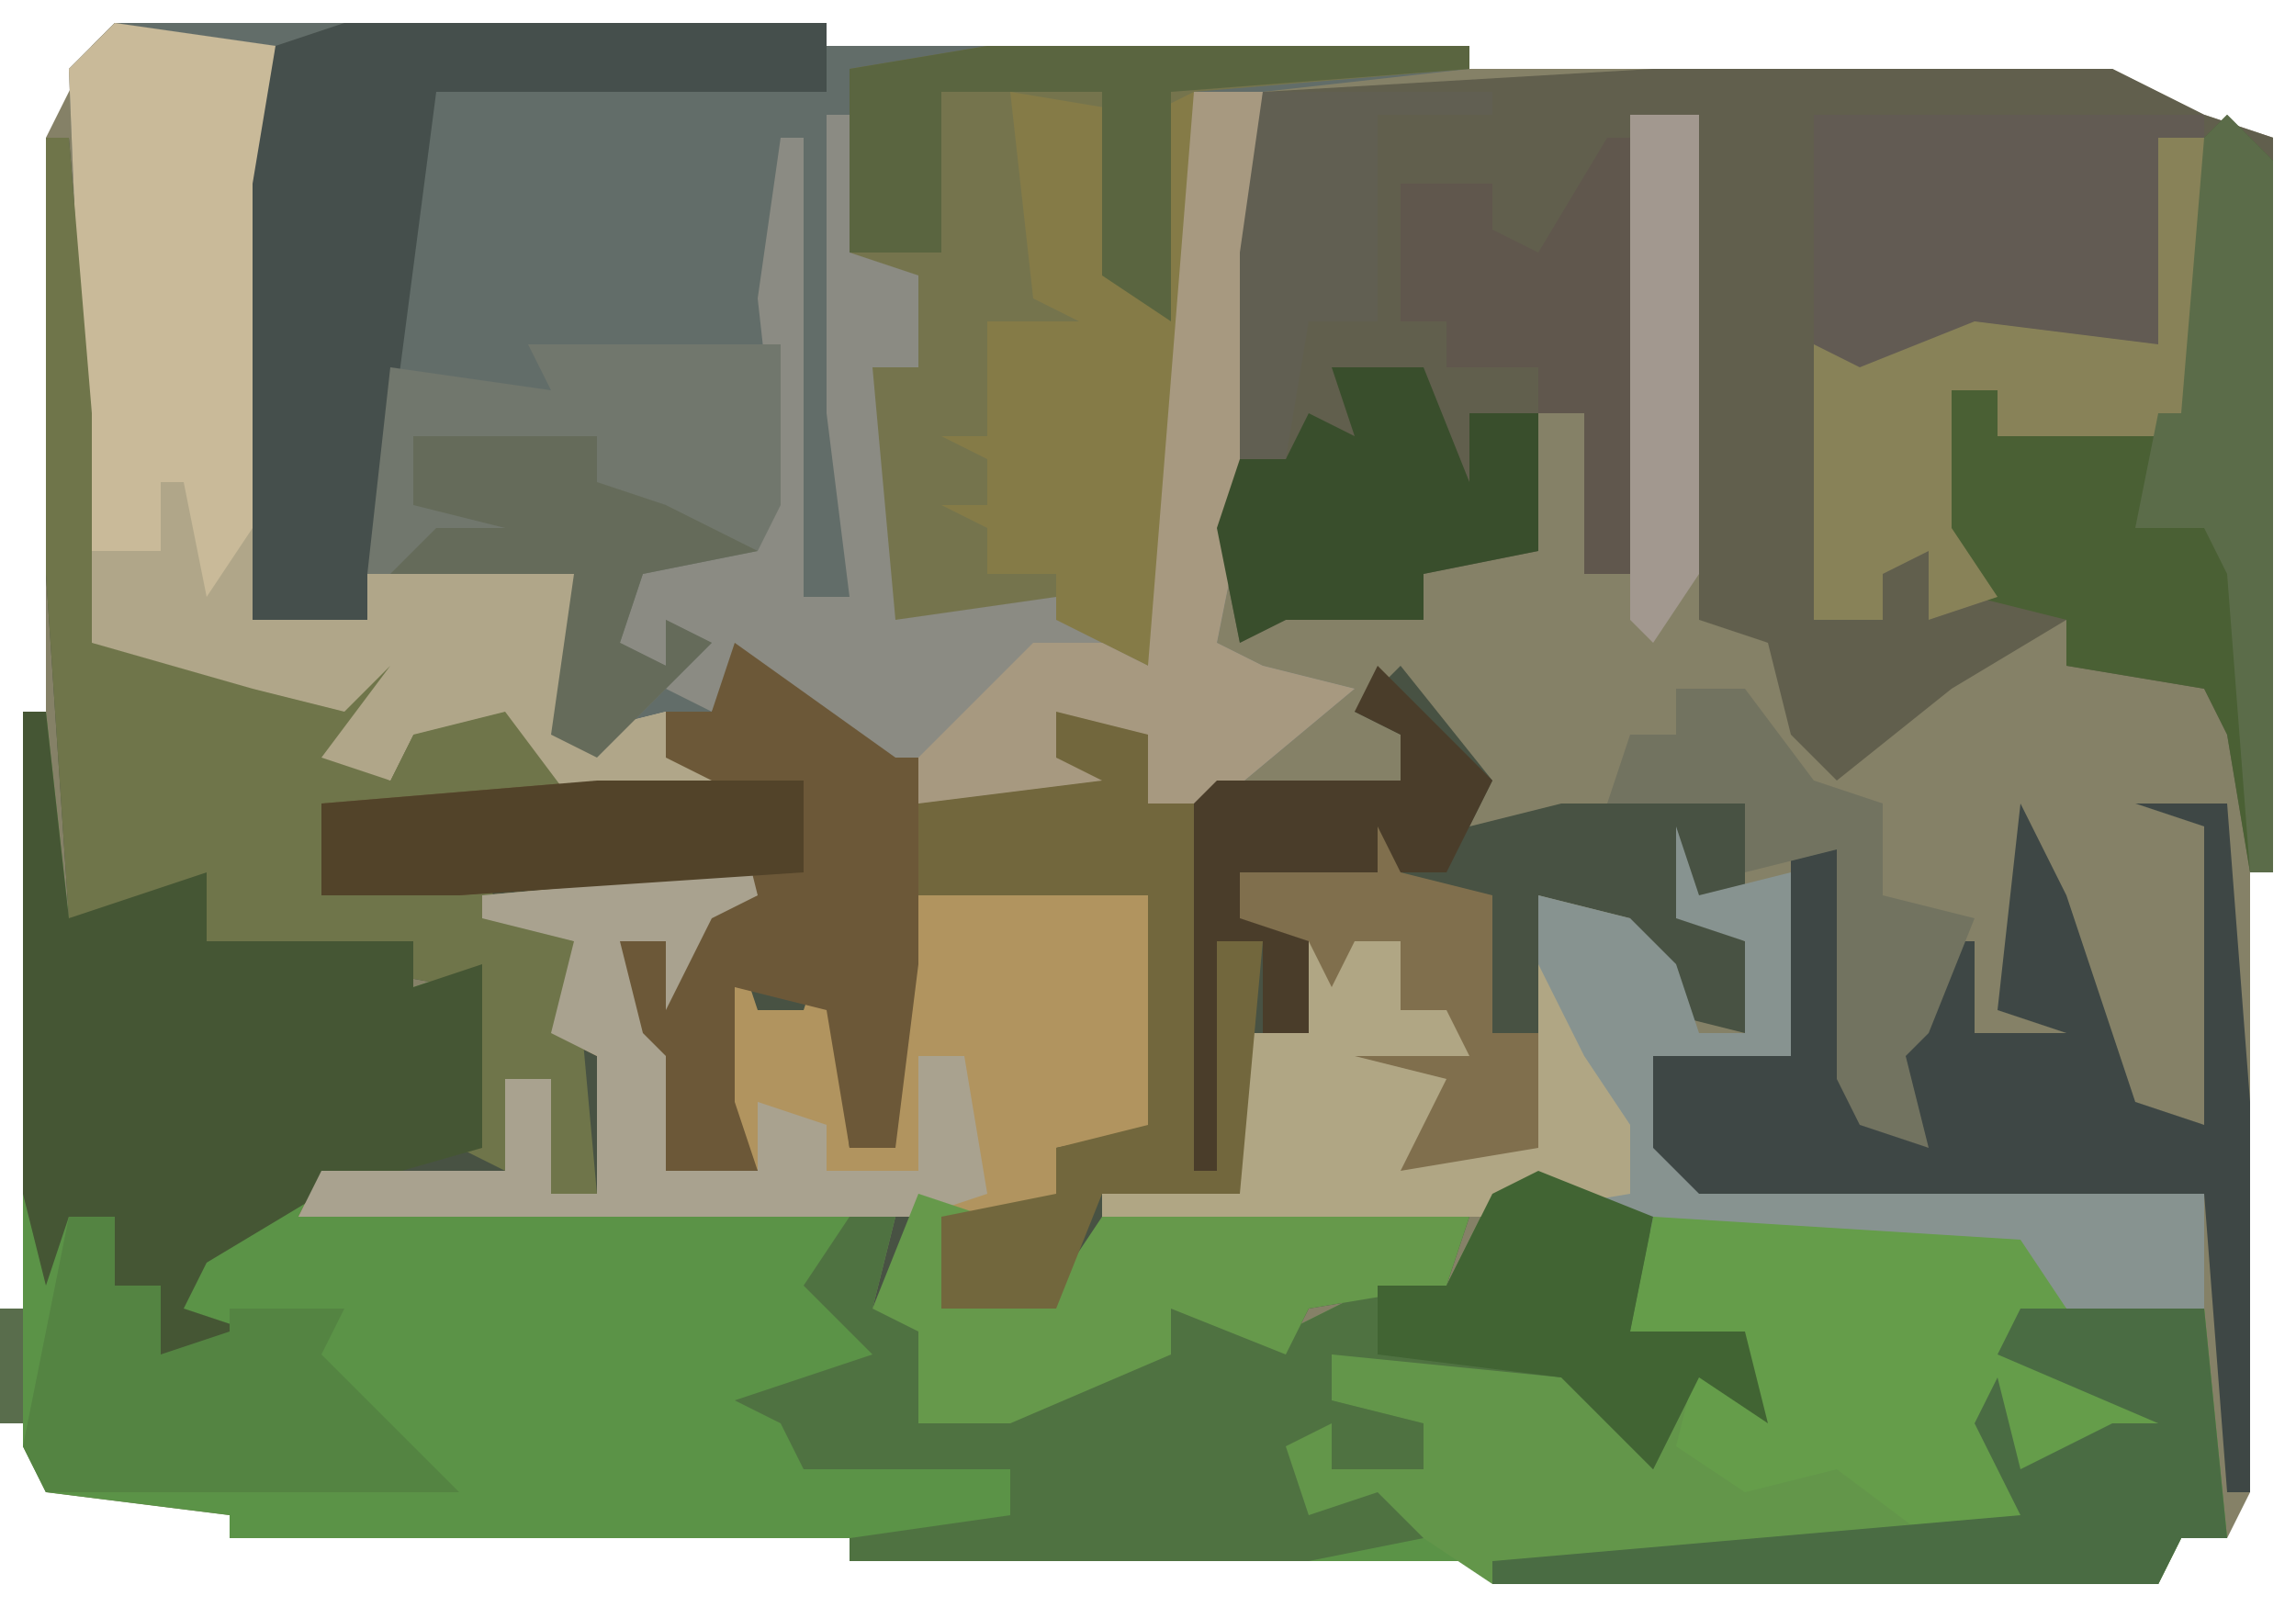
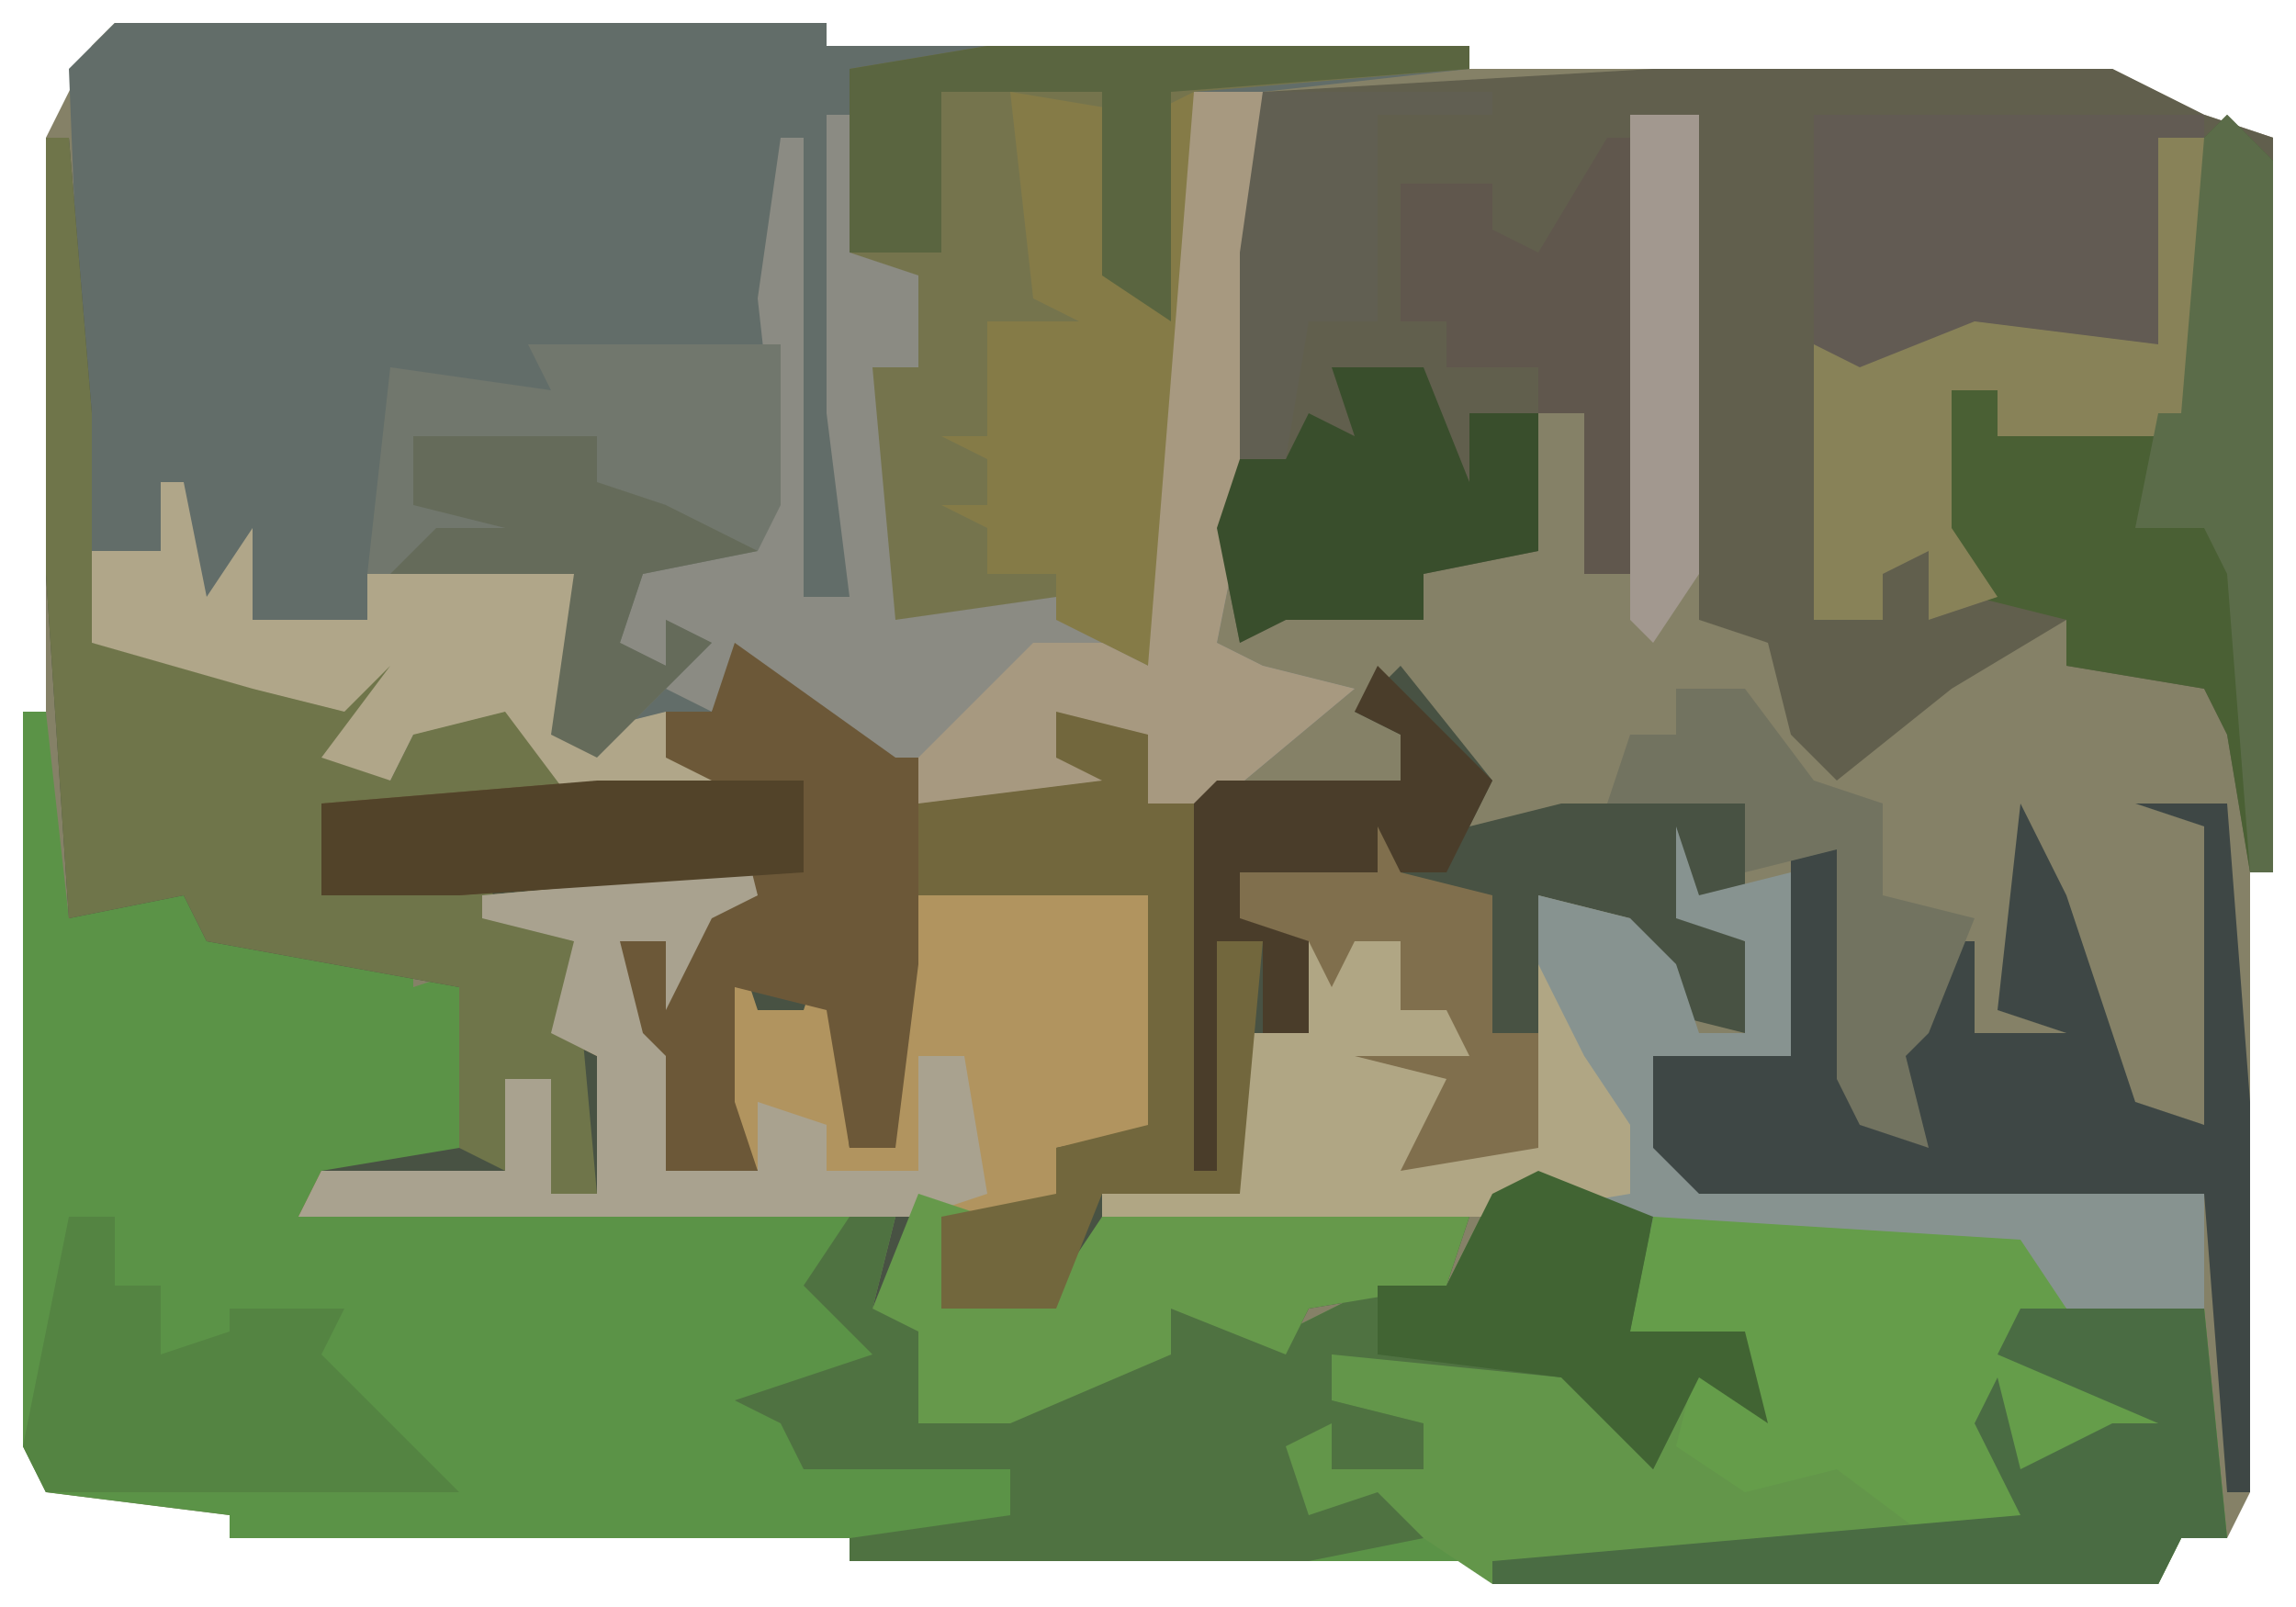
<svg xmlns="http://www.w3.org/2000/svg" version="1.1" width="100" height="70">
  <path d="M0,0 L31,0 L31,1 L59,1 L59,2 L87,2 L91,4 L94,5 L94,37 L93,37 L93,64 L92,66 L90,66 L89,68 L60,68 L60,67 L32,67 L32,66 L5,66 L5,65 L-3,64 L-4,62 L-4,30 L-3,30 L-3,5 L-1,1 Z " fill="#858167" transform="translate(5,1)" />
  <path d="M0,0 L31,0 L31,1 L59,1 L59,2 L50,3 L49,22 L48,27 L50,28 L54,29 L48,34 L45,34 L45,31 L41,32 L44,33 L44,34 L35,34 L27,28 L26,30 L24,30 L24,32 L26,33 L20,34 L17,30 L13,31 L12,33 L9,32 L12,28 L10,30 L6,29 L-1,27 L-2,2 Z " fill="#626D69" transform="translate(5,1)" />
  <path d="M0,0 L1,0 L2,9 L8,7 L8,10 L17,10 L17,12 L20,11 L20,19 L13,21 L38,22 L37,26 L40,27 L39,31 L50,28 L50,26 L55,27 L59,25 L62,25 L64,21 L68,20 L72,22 L87,23 L89,25 L95,26 L96,36 L94,36 L93,38 L64,38 L64,37 L36,37 L36,36 L9,36 L9,35 L1,34 L0,32 Z " fill="#5B9347" transform="translate(1,31)" />
  <path d="M0,0 L1,0 L2,12 L2,22 L9,23 L13,24 L17,21 L15,25 L13,27 L15,28 L17,24 L21,25 L24,28 L27,27 L27,25 L29,25 L30,22 L37,27 L38,29 L46,28 L44,27 L45,25 L48,26 L48,29 L51,28 L59,28 L59,26 L57,25 L59,23 L63,28 L62,30 L66,29 L74,29 L74,33 L72,34 L74,35 L74,39 L70,38 L69,34 L65,33 L65,44 L59,45 L61,41 L57,40 L62,40 L61,38 L59,38 L59,35 L57,35 L55,39 L52,39 L52,46 L62,47 L61,50 L55,51 L54,53 L49,51 L49,53 L42,56 L38,56 L38,52 L36,51 L37,47 L11,47 L12,45 L18,44 L18,37 L7,35 L6,33 L1,34 L0,19 Z " fill="#485243" transform="translate(2,6)" />
  <path d="M0,0 L20,0 L24,2 L27,3 L27,35 L26,35 L25,29 L24,27 L18,26 L18,24 L13,27 L8,31 L6,29 L5,25 L2,24 L2,2 L-1,2 L-1,22 L-3,22 L-3,15 L-5,15 L-5,21 L-10,22 L-10,24 L-16,24 L-18,25 L-19,20 L-17,1 Z " fill="#615F4D" transform="translate(72,3)" />
  <path d="M0,0 L16,1 L18,3 L24,4 L25,14 L23,14 L22,16 L-7,16 L-10,14 L-15,13 L-18,9 L-14,9 L-14,11 L-10,11 L-10,9 L-14,8 L-14,6 L-4,6 L0,10 L2,6 L-1,5 Z " fill="#63964A" transform="translate(72,53)" />
  <path d="M0,0 L21,0 L21,1 L9,2 L9,15 L8,25 L7,27 L1,25 L0,26 L-5,26 L-5,14 L-3,14 L-4,10 L-6,9 L-6,1 Z " fill="#75744D" transform="translate(43,2)" />
  <path d="M0,0 L1,4 L-1,5 L-3,9 L-3,6 L-5,6 L-4,10 L-3,11 L-3,16 L1,16 L-1,13 L0,6 L1,9 L3,9 L4,6 L5,15 L7,15 L7,7 L8,4 L14,4 L15,2 L15,4 L18,3 L19,4 L19,14 L14,15 L15,18 L-19,18 L-18,16 L-10,16 L-10,12 L-8,12 L-8,17 L-6,17 L-6,11 L-8,10 L-7,6 L-11,5 L-11,4 L0,3 Z " fill="#B1945F" transform="translate(32,35)" />
  <path d="M0,0 L3,0 L2,19 L1,24 L3,25 L7,26 L1,31 L-2,31 L-2,28 L-6,29 L-3,30 L-3,31 L-12,31 L-20,25 L-21,27 L-23,26 L-23,25 L-26,24 L-24,20 L-27,18 L-18,18 L-19,9 L-18,2 L-17,2 L-17,22 L-15,22 L-16,14 L-16,1 L-15,1 L-15,7 L-12,8 L-12,12 L-14,12 L-13,23 L-6,22 L-2,25 Z " fill="#8B8B83" transform="translate(52,4)" />
  <path d="M0,0 L5,2 L4,7 L9,7 L10,11 L7,9 L5,13 L1,9 L-9,8 L-9,10 L-5,11 L-5,13 L-9,13 L-9,11 L-11,12 L-10,15 L-7,14 L-5,16 L-10,17 L-30,17 L-30,16 L-23,15 L-23,13 L-29,13 L-32,13 L-33,11 L-35,10 L-29,8 L-32,5 L-30,2 L-28,2 L-29,6 L-26,7 L-27,11 L-16,8 L-16,6 L-11,7 L-7,5 L-4,5 L-2,1 Z " fill="#4F7241" transform="translate(67,51)" />
-   <path d="M0,0 L7,1 L6,26 L11,26 L11,24 L20,24 L20,31 L24,30 L24,32 L26,33 L20,34 L17,30 L13,31 L12,33 L9,32 L12,28 L10,30 L6,29 L-1,27 L-2,2 Z " fill="#C9BA99" transform="translate(5,1)" />
  <path d="M0,0 L1,3 L5,2 L5,10 L-1,10 L1,15 L23,16 L23,21 L17,21 L15,19 L0,18 L-6,16 L-8,17 L-25,17 L-25,16 L-19,16 L-19,9 L-16,9 L-15,5 L-12,5 L-12,8 L-10,8 L-9,5 L-9,10 L-9,14 L-6,14 L-6,3 L-2,4 L0,6 L1,9 L3,9 L3,5 L0,4 Z " fill="#879390" transform="translate(73,36)" />
  <path d="M0,0 L1,0 L2,12 L2,22 L9,23 L13,24 L17,21 L15,25 L13,27 L15,28 L17,24 L21,25 L23,29 L12,29 L14,30 L14,33 L18,30 L20,34 L23,35 L24,46 L22,46 L22,41 L20,41 L20,45 L18,44 L18,37 L7,35 L6,33 L1,34 L0,19 Z " fill="#6F754A" transform="translate(2,6)" />
  <path d="M0,0 L17,0 L17,14 L8,14 L8,12 L6,12 L6,18 L8,21 L5,22 L5,19 L3,20 L3,22 L0,22 L0,10 L0,8 Z " fill="#625B53" transform="translate(79,5)" />
-   <path d="M0,0 L1,0 L2,9 L8,7 L8,10 L17,10 L17,12 L20,11 L20,19 L13,21 L8,24 L7,26 L10,27 L9,29 L2,29 L6,28 L6,25 L4,25 L4,22 L2,22 L1,25 L0,21 Z " fill="#455634" transform="translate(1,31)" />
  <path d="M0,0 L2,4 L5,13 L8,14 L8,1 L5,0 L9,0 L10,13 L10,30 L9,30 L8,17 L-14,17 L-16,15 L-16,11 L-10,11 L-10,2 L-8,2 L-7,12 L-5,14 L-6,6 L-2,6 L-2,10 L2,10 L-1,9 Z " fill="#3E4745" transform="translate(88,35)" />
  <path d="M0,0 L7,5 L8,5 L8,14 L7,22 L5,22 L4,16 L0,15 L0,20 L1,23 L3,24 L-3,23 L-4,18 L-6,16 L-5,13 L1,11 L0,10 L-12,11 L-16,11 L-18,11 L-18,7 L-6,6 L-3,5 L-3,3 L-1,3 Z " fill="#6C5838" transform="translate(32,28)" />
-   <path d="M0,0 L21,0 L21,3 L4,3 L1,26 L-4,26 L-4,7 L-3,1 Z " fill="#454F4C" transform="translate(15,1)" />
  <path d="M0,0 L16,1 L18,4 L16,5 L23,9 L22,11 L19,10 L16,11 L15,10 L17,14 L12,14 L8,11 L4,12 L1,10 L2,6 L-1,5 Z " fill="#659D4A" transform="translate(72,53)" />
  <path d="M0,0 L2,2 L2,33 L1,33 L0,27 L-1,25 L-7,24 L-7,22 L-11,21 L-13,18 L-12,12 L-10,12 L-10,14 L-2,13 L-1,1 Z " fill="#4A6034" transform="translate(97,5)" />
  <path d="M0,0 L11,0 L11,7 L10,9 L5,10 L4,13 L6,14 L6,12 L8,13 L3,18 L1,17 L2,10 L-7,10 L-6,1 L1,2 Z " fill="#71776D" transform="translate(23,15)" />
  <path d="M0,0 L6,1 L8,0 L8,13 L7,23 L6,25 L2,23 L2,21 L-1,21 L-1,19 L-3,18 L-1,18 L-1,16 L-3,15 L-1,15 L-1,10 L3,10 L1,9 Z " fill="#857B47" transform="translate(44,4)" />
  <path d="M0,0 L3,0 L2,19 L1,24 L3,25 L7,26 L1,31 L-2,31 L-2,28 L-6,29 L-3,30 L-3,31 L-12,31 L-12,29 L-7,24 L-4,24 L-2,25 Z " fill="#A79980" transform="translate(52,4)" />
  <path d="M0,0 L1,4 L-1,5 L-3,9 L-3,6 L-5,6 L-4,10 L-3,11 L-3,16 L1,16 L1,13 L4,14 L4,16 L8,16 L8,11 L10,11 L11,17 L8,18 L-19,18 L-18,16 L-10,16 L-10,12 L-8,12 L-8,17 L-6,17 L-6,11 L-8,10 L-7,6 L-11,5 L-11,4 L0,3 Z " fill="#A9A28F" transform="translate(32,35)" />
  <path d="M0,0 L4,0 L4,3 L6,3 L7,0 L7,5 L7,9 L10,9 L10,1 L12,5 L14,8 L14,11 L8,12 L-9,12 L-9,11 L-3,11 L-3,4 L0,4 Z " fill="#B0A684" transform="translate(57,41)" />
  <path d="M0,0 L3,1 L1,1 L1,5 L6,4 L8,1 L24,1 L23,4 L17,5 L16,7 L11,5 L11,7 L4,10 L0,10 L0,6 L-2,5 Z " fill="#66994B" transform="translate(40,52)" />
  <path d="M0,0 L4,1 L4,4 L6,4 L7,10 L9,10 L8,21 L2,21 L0,26 L-5,26 L-5,22 L0,21 L0,19 L4,18 L4,8 L-6,8 L-6,4 L2,3 L0,2 Z " fill="#72673D" transform="translate(46,31)" />
  <path d="M0,0 L2,0 L2,13 L-7,13 L-7,11 L-9,11 L-9,17 L-7,20 L-10,21 L-10,18 L-12,19 L-12,21 L-15,21 L-15,9 L-13,10 L-8,8 L0,9 Z " fill="#888258" transform="translate(94,6)" />
  <path d="M0,0 L1,0 L2,5 L4,2 L4,6 L9,6 L9,4 L18,4 L18,11 L22,10 L22,12 L24,13 L18,14 L15,10 L11,11 L10,13 L7,12 L10,8 L8,10 L4,9 L-3,7 L-3,3 L0,3 Z " fill="#B0A689" transform="translate(7,21)" />
  <path d="M0,0 L2,0 L2,3 L4,3 L4,6 L7,5 L7,4 L12,4 L11,6 L12,7 L15,10 L17,12 L-1,12 L-2,10 Z " fill="#548442" transform="translate(3,53)" />
  <path d="M0,0 L8,0 L9,10 L7,10 L6,12 L-23,12 L-23,11 L0,9 L-2,5 L-1,3 L0,7 L4,5 L6,5 L-1,2 Z " fill="#4A6C43" transform="translate(88,57)" />
  <path d="M0,0 L4,0 L6,5 L6,2 L9,2 L9,8 L4,9 L4,11 L-2,11 L-4,12 L-5,7 L-4,4 L-2,4 L-1,2 L1,3 Z " fill="#394E2C" transform="translate(58,16)" />
  <path d="M0,0 L5,2 L4,7 L9,7 L10,11 L7,9 L5,13 L1,9 L-7,8 L-7,5 L-4,5 L-2,1 Z " fill="#416433" transform="translate(67,51)" />
  <path d="M0,0 L1,0 L1,19 L-1,19 L-1,12 L-3,12 L-3,10 L-7,10 L-7,8 L-9,8 L-9,2 L-5,2 L-5,4 L-3,5 Z " fill="#60574D" transform="translate(70,6)" />
  <path d="M0,0 L5,5 L3,9 L-6,9 L-6,11 L-3,11 L-3,16 L-5,16 L-5,12 L-7,12 L-7,22 L-8,22 L-8,6 L-7,5 L1,5 L1,3 L-1,2 Z " fill="#4A3D2A" transform="translate(60,29)" />
  <path d="M0,0 L3,0 L6,4 L9,5 L9,9 L13,10 L11,15 L10,16 L11,20 L8,19 L7,17 L7,7 L3,8 L3,5 L-3,5 L-2,2 L0,2 Z " fill="#727360" transform="translate(73,30)" />
  <path d="M0,0 L21,0 L21,1 L8,2 L8,12 L5,10 L5,2 L-2,2 L-2,9 L-6,9 L-6,1 Z " fill="#5A6540" transform="translate(43,2)" />
  <path d="M0,0 L8,0 L8,2 L11,3 L15,5 L10,6 L9,9 L11,10 L11,8 L13,9 L8,14 L6,13 L7,6 L-1,6 L1,4 L4,4 L0,3 Z " fill="#656B5A" transform="translate(18,19)" />
  <path d="M0,0 L9,0 L9,4 L-6,5 L-10,5 L-12,5 L-12,1 Z " fill="#524329" transform="translate(26,34)" />
  <path d="M0,0 L10,0 L10,1 L5,1 L5,10 L2,10 L1,16 L-1,16 L-1,7 Z " fill="#615F52" transform="translate(55,4)" />
  <path d="M0,0 L1,2 L5,3 L5,9 L7,9 L7,14 L1,15 L3,11 L-1,10 L4,10 L3,8 L1,8 L1,5 L-1,5 L-2,7 L-3,5 L-6,4 L-6,2 L0,2 Z " fill="#806F4D" transform="translate(60,36)" />
  <path d="M0,0 L2,2 L2,33 L1,33 L0,20 L-1,18 L-4,18 L-3,13 L-2,13 L-1,1 Z " fill="#5B6C49" transform="translate(97,5)" />
  <path d="M0,0 L3,0 L3,20 L1,23 L0,22 Z " fill="#A2988F" transform="translate(71,5)" />
-   <path d="M0,0 L1,0 L1,5 L0,5 Z " fill="#596D4C" transform="translate(0,57)" />
  <path d="M0,0 Z " fill="#596D4C" transform="translate(99,8)" />
  <path d="M0,0 Z " fill="#596D4C" transform="translate(3,65)" />
  <path d="M0,0 Z " fill="#596D4C" transform="translate(96,4)" />
  <path d="M0,0 Z " fill="#596D4C" transform="translate(38,1)" />
</svg>